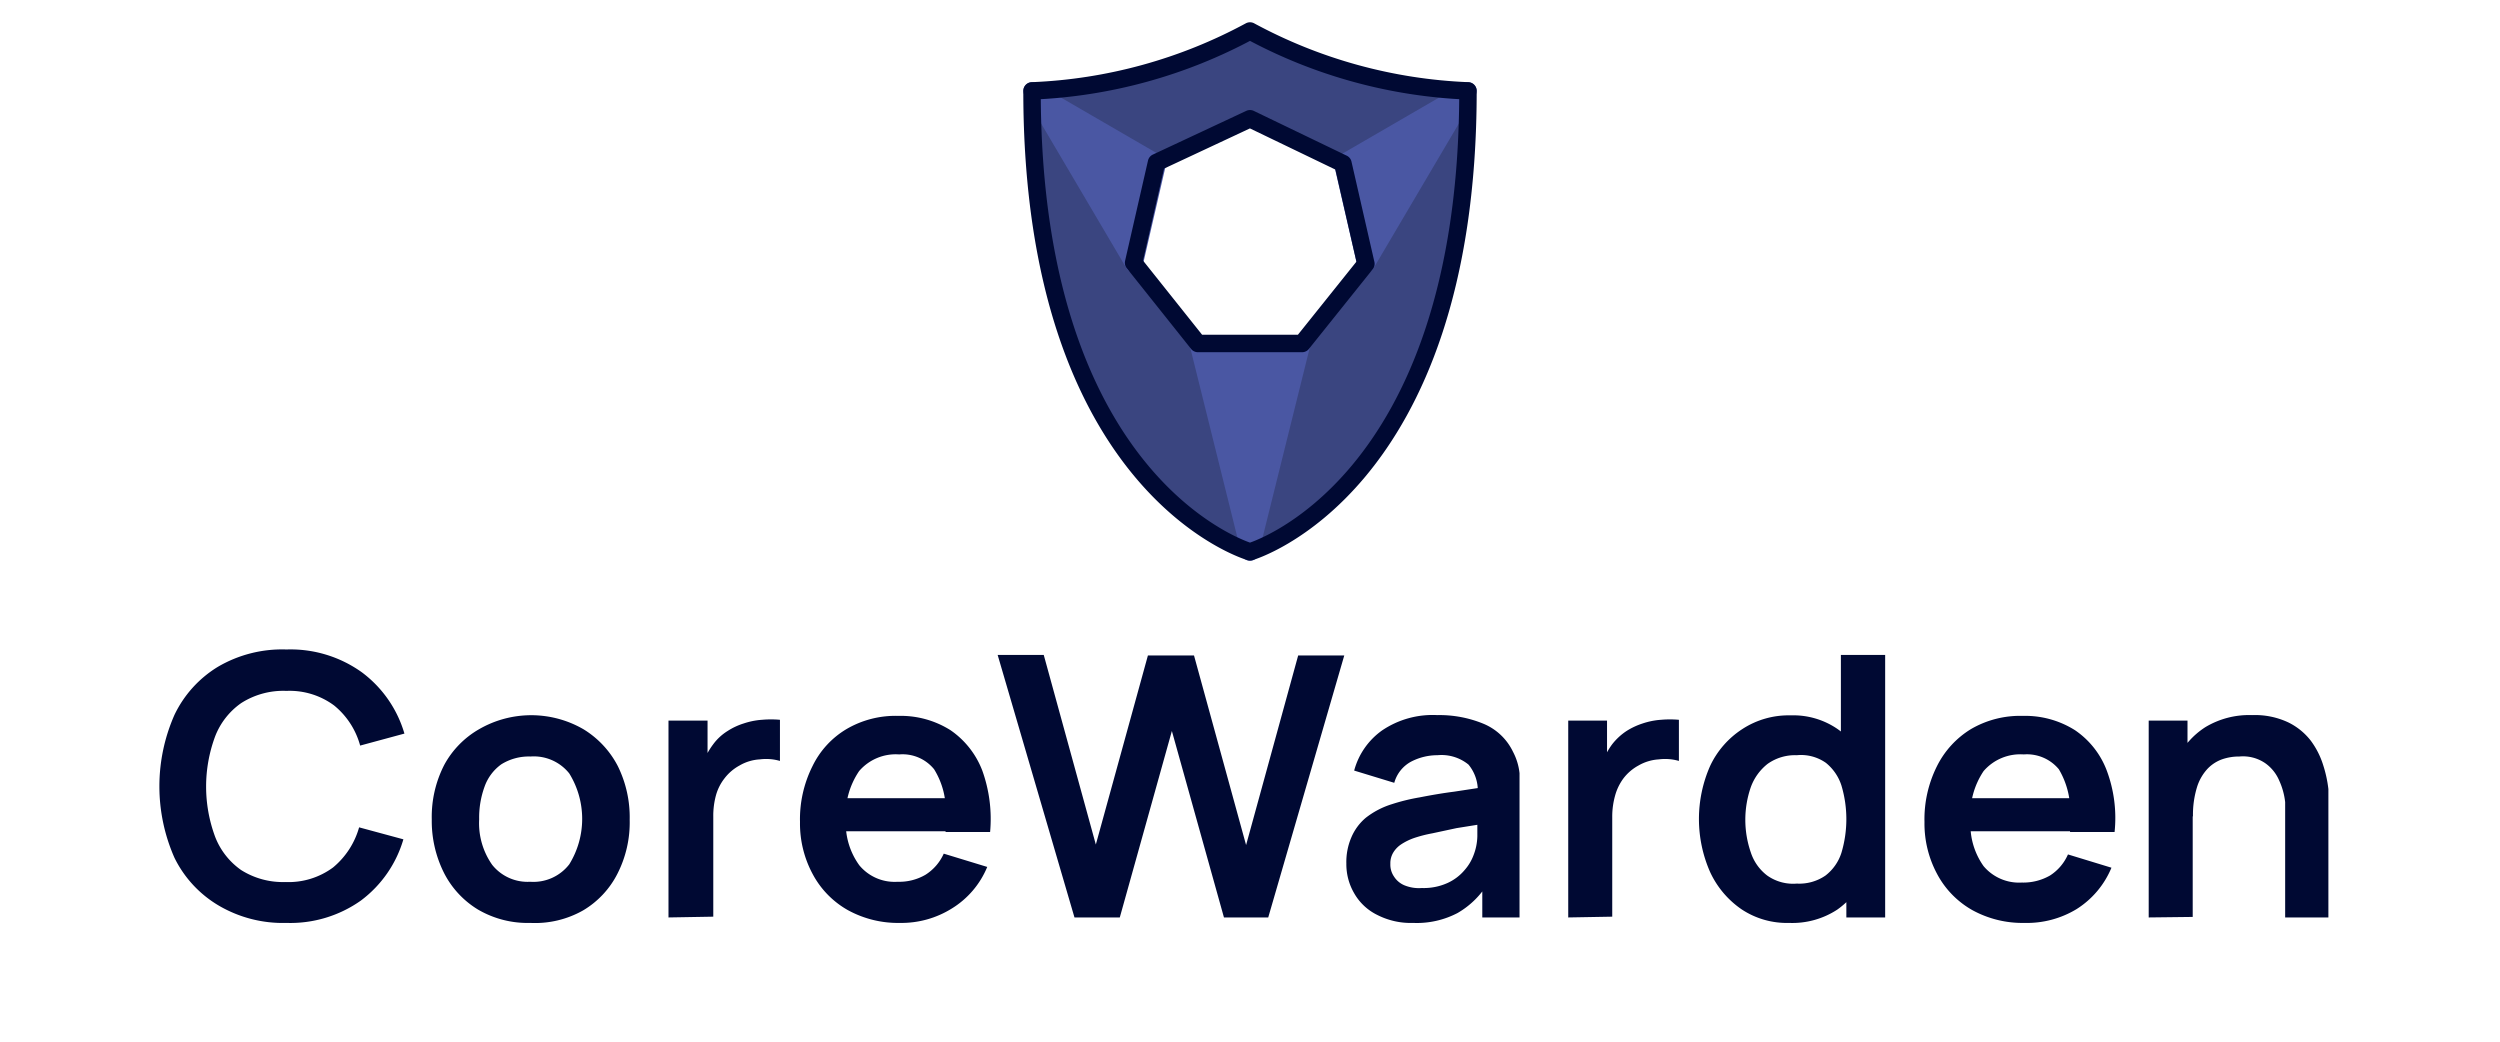
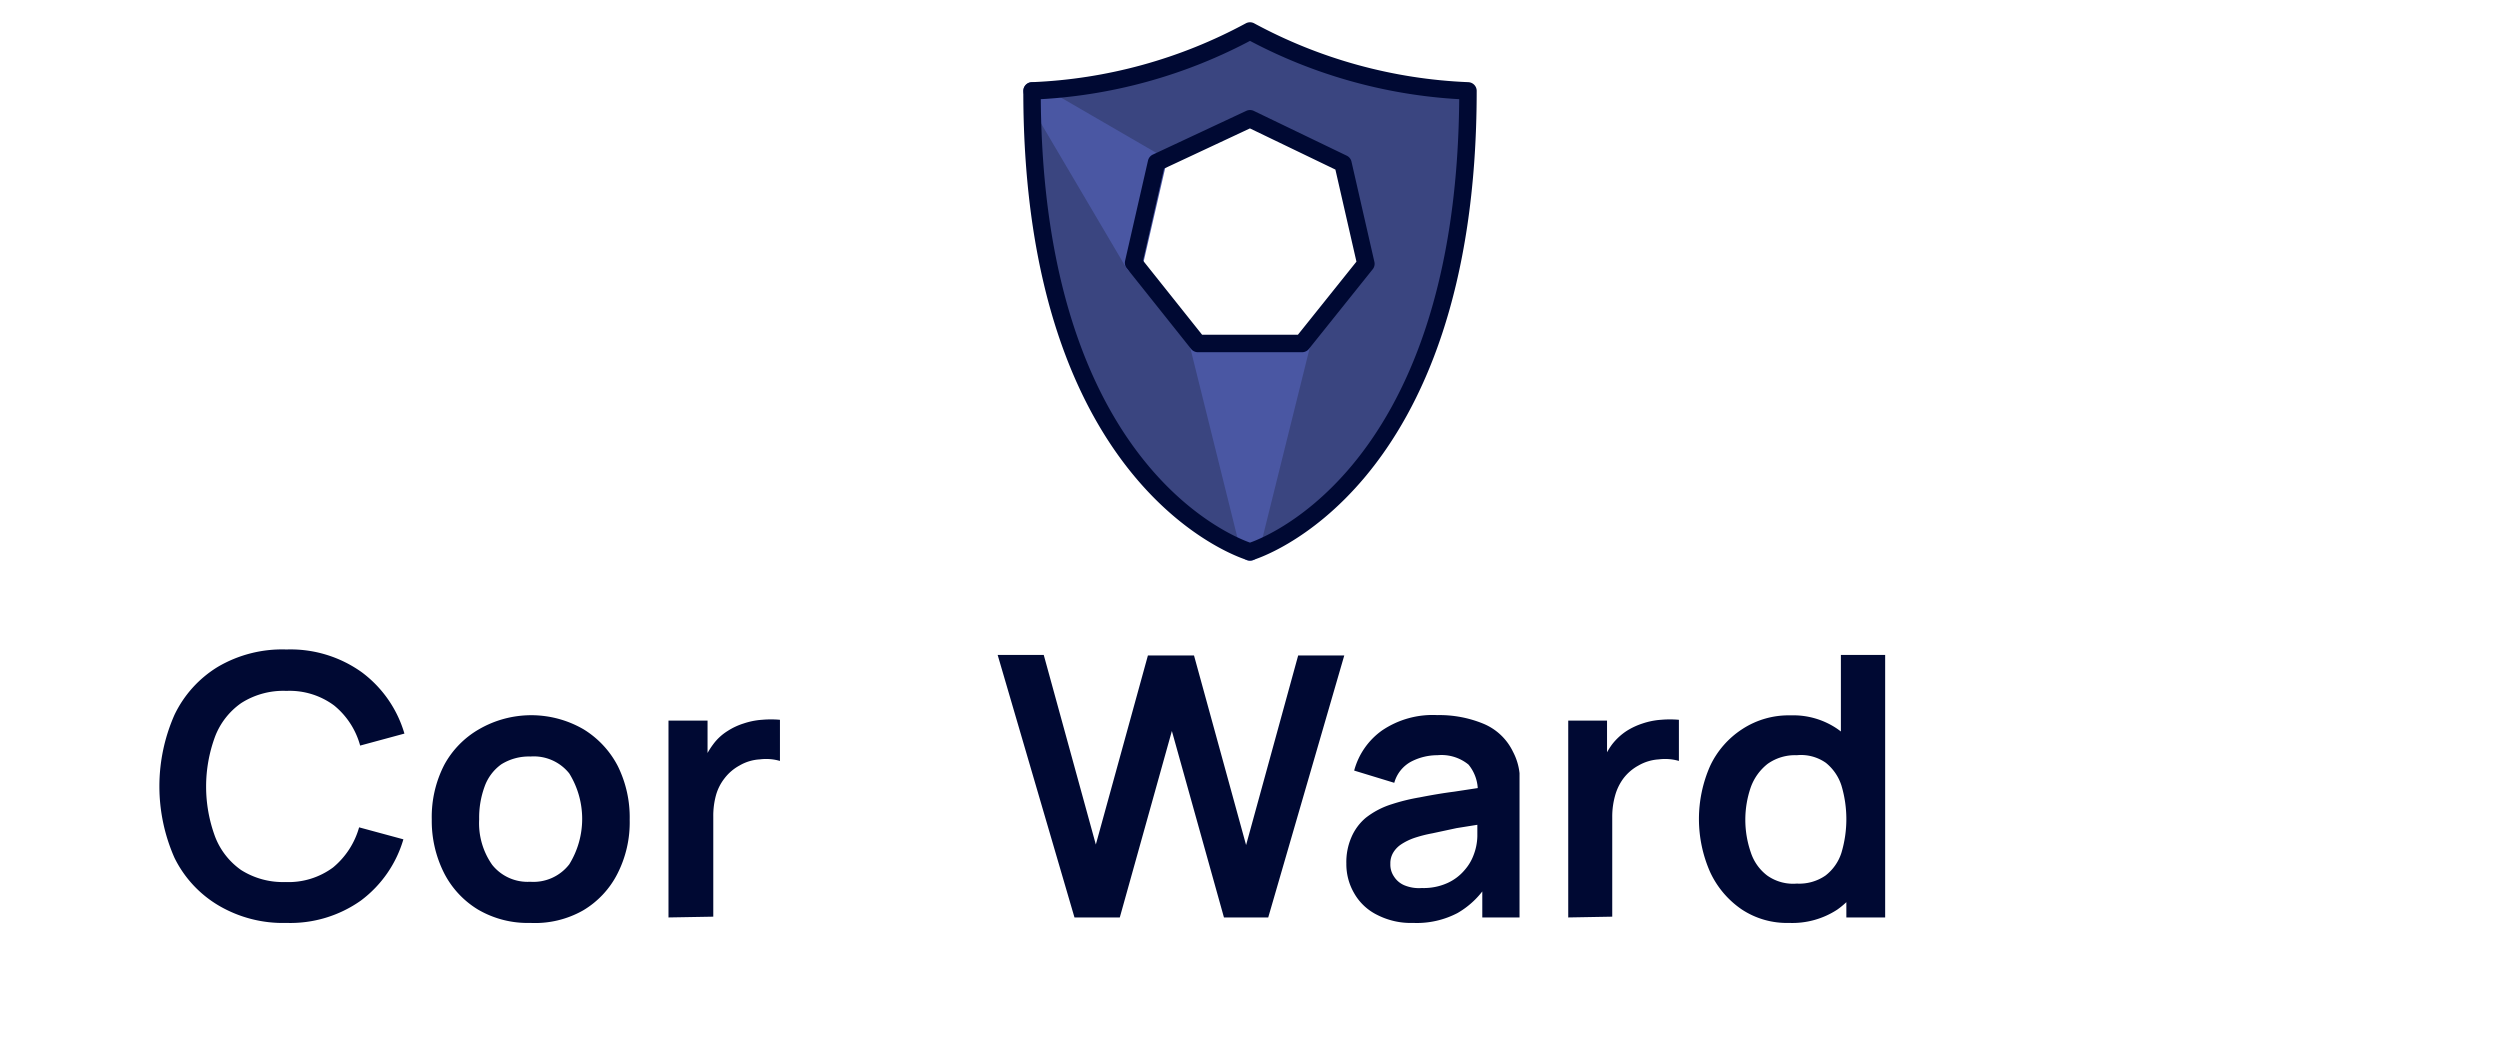
<svg xmlns="http://www.w3.org/2000/svg" viewBox="0 0 96 40">
  <defs>
    <style>
      .cls-1 {
        fill: #3a4580;
      }

      .cls-2 {
        fill: #4a57a3;
        stroke: #4a57a3;
      }

      .cls-2, .cls-3 {
        stroke-linecap: round;
        stroke-linejoin: round;
        stroke-width: 0.67px;
      }

      .cls-3 {
        fill: none;
        stroke: #000933;
      }

      .cls-4 {
        fill: #000933;
      }
    </style>
  </defs>
  <g id="Layer_1_copy" data-name="Layer 1 copy">
    <g>
      <path class="cls-1" d="M48,1.19a19.21,19.21,0,0,1-8.37,2.3c0,15.28,8.37,17.7,8.37,17.7s8.37-2.42,8.37-17.7A19.21,19.21,0,0,1,48,1.19Zm2,12H46l-2.47-3.1.88-3.85L48,4.56l3.57,1.72.88,3.85Z" />
      <polygon class="cls-2" points="46.02 13.23 48 21.2 49.98 13.23 46.02 13.23" />
-       <polygon class="cls-2" points="52.45 10.14 56.37 3.49 51.56 6.28 52.45 10.14" />
      <polygon class="cls-2" points="43.55 10.14 39.63 3.49 44.44 6.28 43.55 10.14" />
      <path class="cls-3" d="M48,1.19a19.21,19.21,0,0,1-8.37,2.3c0,15.28,8.37,17.7,8.37,17.7s8.37-2.42,8.37-17.7A19.21,19.21,0,0,1,48,1.19Zm2,12H46l-2.47-3.1.88-3.85L48,4.56l3.57,1.72.88,3.85Z" />
    </g>
    <g>
      <path class="cls-4" d="M11,35.44a4.86,4.86,0,0,1-2.59-.66A4.36,4.36,0,0,1,6.7,32.94a6.79,6.79,0,0,1,0-5.49,4.36,4.36,0,0,1,1.66-1.84A4.87,4.87,0,0,1,11,24.94a4.7,4.7,0,0,1,2.9.88,4.51,4.51,0,0,1,1.63,2.35l-1.7.46a3,3,0,0,0-1-1.54A2.87,2.87,0,0,0,11,26.53,3,3,0,0,0,9.26,27a2.78,2.78,0,0,0-1,1.28,5.54,5.54,0,0,0,0,3.85,2.78,2.78,0,0,0,1,1.28,3,3,0,0,0,1.7.46,2.87,2.87,0,0,0,1.83-.56,3.08,3.08,0,0,0,1-1.54l1.7.46a4.51,4.51,0,0,1-1.63,2.35A4.69,4.69,0,0,1,11,35.44Z" />
      <path class="cls-4" d="M20.36,35.44a3.77,3.77,0,0,1-2-.51,3.5,3.5,0,0,1-1.31-1.41,4.44,4.44,0,0,1-.47-2.06,4.36,4.36,0,0,1,.48-2.09A3.5,3.5,0,0,1,18.4,28a4,4,0,0,1,4,0,3.59,3.59,0,0,1,1.32,1.41,4.44,4.44,0,0,1,.46,2.07,4.33,4.33,0,0,1-.47,2.07,3.45,3.45,0,0,1-1.32,1.41A3.74,3.74,0,0,1,20.36,35.44Zm0-1.58a1.74,1.74,0,0,0,1.5-.67,3.32,3.32,0,0,0,0-3.49,1.74,1.74,0,0,0-1.49-.65,2,2,0,0,0-1.12.3,1.79,1.79,0,0,0-.64.85,3.47,3.47,0,0,0-.21,1.26,2.78,2.78,0,0,0,.5,1.75A1.74,1.74,0,0,0,20.36,33.86Z" />
      <path class="cls-4" d="M25.67,35.23V27.67h1.5v1.85L27,29.28a2.89,2.89,0,0,1,.38-.69,2,2,0,0,1,.56-.52,2.52,2.52,0,0,1,.62-.29,2.81,2.81,0,0,1,.7-.14,3.9,3.9,0,0,1,.69,0v1.58a1.9,1.9,0,0,0-.77-.06,1.74,1.74,0,0,0-.79.24,1.81,1.81,0,0,0-.57.49,1.86,1.86,0,0,0-.33.66,3,3,0,0,0-.1.81v3.84Z" />
-       <path class="cls-4" d="M34.56,35.44a4,4,0,0,1-2-.49,3.45,3.45,0,0,1-1.35-1.38,4.09,4.09,0,0,1-.49-2,4.55,4.55,0,0,1,.48-2.15A3.36,3.36,0,0,1,32.5,28a3.72,3.72,0,0,1,2-.51,3.58,3.58,0,0,1,2,.55,3.32,3.32,0,0,1,1.22,1.55,5.49,5.49,0,0,1,.3,2.36H36.31v-.61a3,3,0,0,0-.44-1.8,1.56,1.56,0,0,0-1.34-.57,1.85,1.85,0,0,0-1.54.64,3,3,0,0,0-.51,1.88A2.74,2.74,0,0,0,33,33.23a1.76,1.76,0,0,0,1.47.63,2,2,0,0,0,1.07-.27,1.85,1.85,0,0,0,.7-.81l1.67.51a3.39,3.39,0,0,1-1.35,1.59A3.65,3.65,0,0,1,34.56,35.44ZM32,31.92V30.65h5.2v1.27Z" />
      <path class="cls-4" d="M41.26,35.23,38.31,25.15h1.77l2,7.28,2-7.26,1.77,0,2,7.28,2-7.28h1.77L48.7,35.23H47L45,28.07l-2,7.16Z" />
      <path class="cls-4" d="M54.27,35.44a2.83,2.83,0,0,1-1.39-.31A2.06,2.06,0,0,1,52,34.3a2.21,2.21,0,0,1-.3-1.14,2.38,2.38,0,0,1,.19-1,2,2,0,0,1,.56-.76,3.12,3.12,0,0,1,1-.52,7.48,7.48,0,0,1,1.06-.26c.41-.08.86-.16,1.33-.22l1.51-.23-.61.35a1.57,1.57,0,0,0-.35-1.16A1.64,1.64,0,0,0,55.2,29a2.19,2.19,0,0,0-1,.24,1.32,1.32,0,0,0-.66.82L52,29.59a2.77,2.77,0,0,1,1.07-1.54,3.46,3.46,0,0,1,2.12-.59,4.44,4.44,0,0,1,1.77.33,2.19,2.19,0,0,1,1.14,1.08,2.28,2.28,0,0,1,.25.82c0,.27,0,.58,0,.9v4.64H56.92V33.6l.25.26a3.28,3.28,0,0,1-1.2,1.2A3.37,3.37,0,0,1,54.27,35.44Zm.33-1.34a2.22,2.22,0,0,0,1-.2,1.87,1.87,0,0,0,.65-.5,1.82,1.82,0,0,0,.33-.55,2.12,2.12,0,0,0,.15-.74c0-.28,0-.5,0-.68l.51.16-1.31.21L55,32a5.07,5.07,0,0,0-.7.18,2.24,2.24,0,0,0-.49.24,1,1,0,0,0-.31.32.79.79,0,0,0-.11.43.81.81,0,0,0,.14.49.87.87,0,0,0,.41.34A1.47,1.47,0,0,0,54.6,34.1Z" />
      <path class="cls-4" d="M60.22,35.23V27.67h1.49v1.85l-.18-.24a2.86,2.86,0,0,1,.37-.69,2.3,2.3,0,0,1,.56-.52,2.7,2.7,0,0,1,.62-.29,2.81,2.81,0,0,1,.7-.14,3.9,3.9,0,0,1,.69,0v1.58a1.9,1.9,0,0,0-.77-.06,1.78,1.78,0,0,0-.79.24,1.81,1.81,0,0,0-.57.49,2,2,0,0,0-.32.66,3,3,0,0,0-.11.81v3.84Z" />
      <path class="cls-4" d="M68.7,35.44a3.14,3.14,0,0,1-1.82-.52,3.53,3.53,0,0,1-1.21-1.43,5.05,5.05,0,0,1,0-4.08A3.41,3.41,0,0,1,66.9,28a3.25,3.25,0,0,1,1.86-.53,3,3,0,0,1,1.81.53,3.16,3.16,0,0,1,1.11,1.42,5.67,5.67,0,0,1,0,4.08,3.22,3.22,0,0,1-1.13,1.43A3.15,3.15,0,0,1,68.7,35.44ZM69,33.93a1.77,1.77,0,0,0,1.1-.31,1.79,1.79,0,0,0,.61-.87,4.51,4.51,0,0,0,0-2.59,1.84,1.84,0,0,0-.6-.87A1.66,1.66,0,0,0,69,29a1.82,1.82,0,0,0-1.12.33,2,2,0,0,0-.65.9,3.83,3.83,0,0,0,0,2.5,1.82,1.82,0,0,0,.63.89A1.72,1.72,0,0,0,69,33.93Zm1.9,1.3v-5.3h-.21V25.15h1.7V35.23Z" />
-       <path class="cls-4" d="M77.74,35.44a4,4,0,0,1-2-.49,3.45,3.45,0,0,1-1.35-1.38,4.09,4.09,0,0,1-.49-2,4.55,4.55,0,0,1,.48-2.15A3.49,3.49,0,0,1,75.68,28a3.74,3.74,0,0,1,2-.51,3.58,3.58,0,0,1,2,.55,3.26,3.26,0,0,1,1.22,1.55,5.2,5.2,0,0,1,.3,2.36H79.49v-.61a3.13,3.13,0,0,0-.43-1.8,1.59,1.59,0,0,0-1.35-.57,1.86,1.86,0,0,0-1.54.64,3,3,0,0,0-.5,1.88,2.74,2.74,0,0,0,.5,1.77,1.78,1.78,0,0,0,1.47.63,2.06,2.06,0,0,0,1.08-.27,1.83,1.83,0,0,0,.69-.81l1.67.51a3.43,3.43,0,0,1-1.34,1.59A3.68,3.68,0,0,1,77.74,35.44Zm-2.6-3.52V30.65h5.2v1.27Z" />
-       <path class="cls-4" d="M82.51,35.23V27.67H84V30h.2v5.21Zm5.24,0V31.59c0-.23,0-.5,0-.79a2.7,2.7,0,0,0-.23-.83,1.56,1.56,0,0,0-.53-.66,1.51,1.51,0,0,0-1-.26,2,2,0,0,0-.64.1,1.45,1.45,0,0,0-.57.36,1.83,1.83,0,0,0-.41.7,3.63,3.63,0,0,0-.16,1.14l-1-.43a4,4,0,0,1,.38-1.75,3,3,0,0,1,1.1-1.25,3.26,3.26,0,0,1,1.79-.46,3,3,0,0,1,1.39.28,2.45,2.45,0,0,1,.87.71,3.14,3.14,0,0,1,.47.93,4.77,4.77,0,0,1,.2.92c0,.29,0,.53,0,.71v4.22Z" />
    </g>
  </g>
</svg>